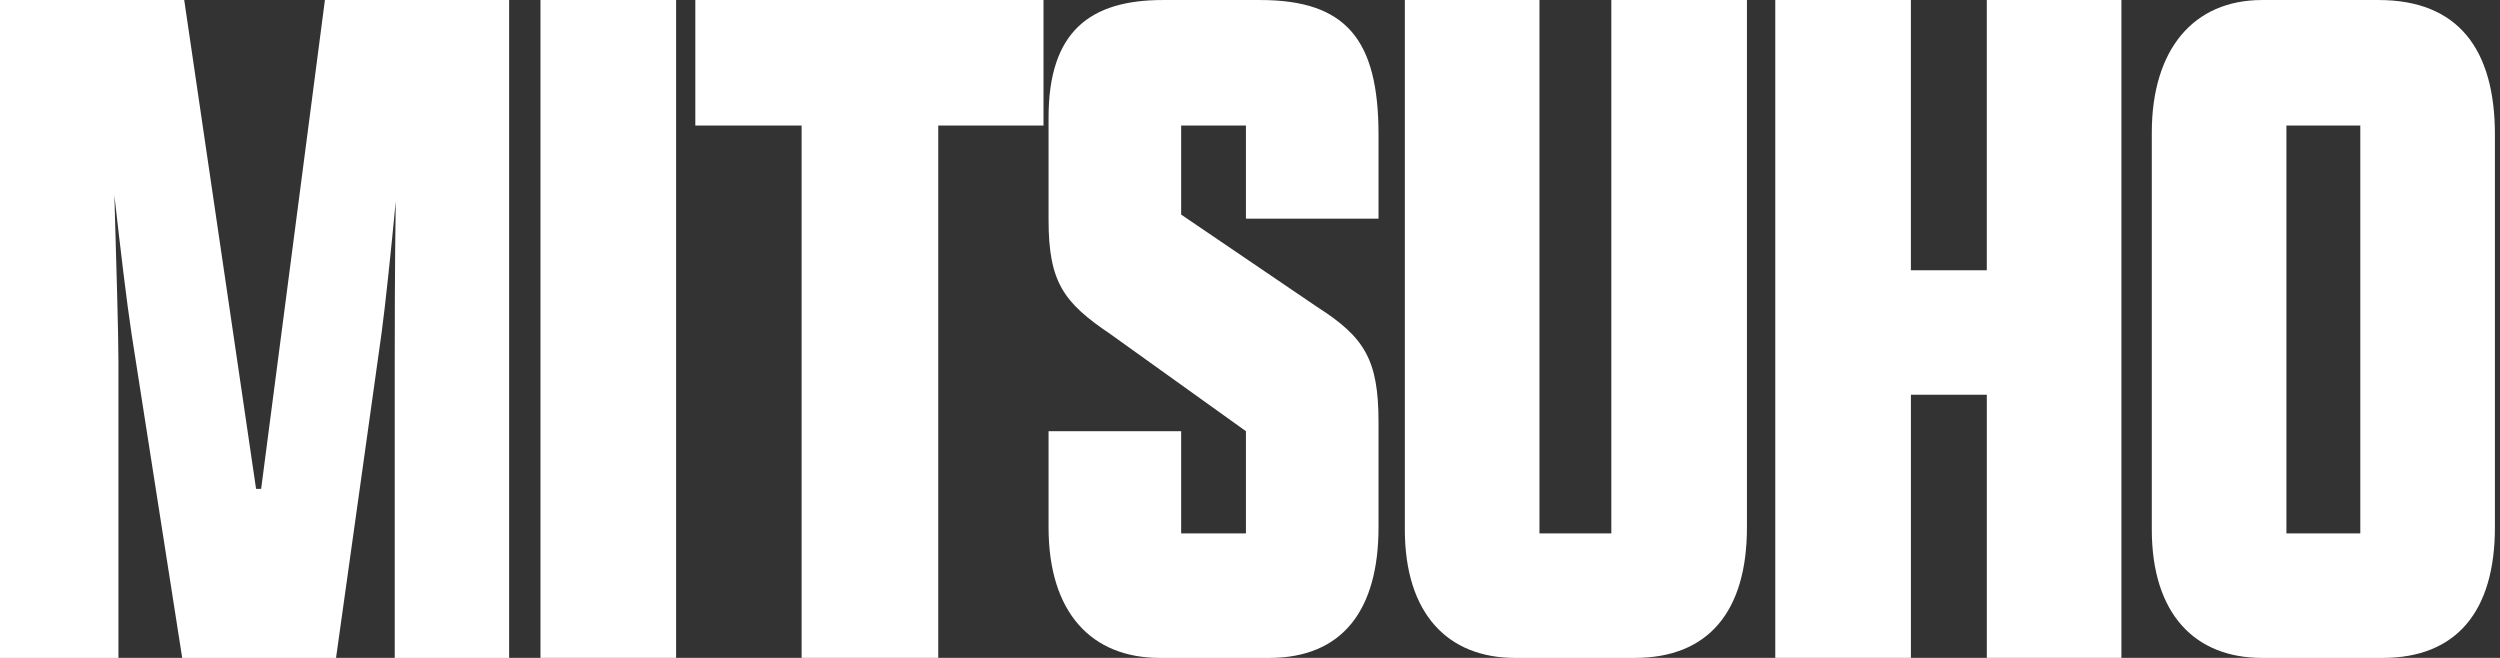
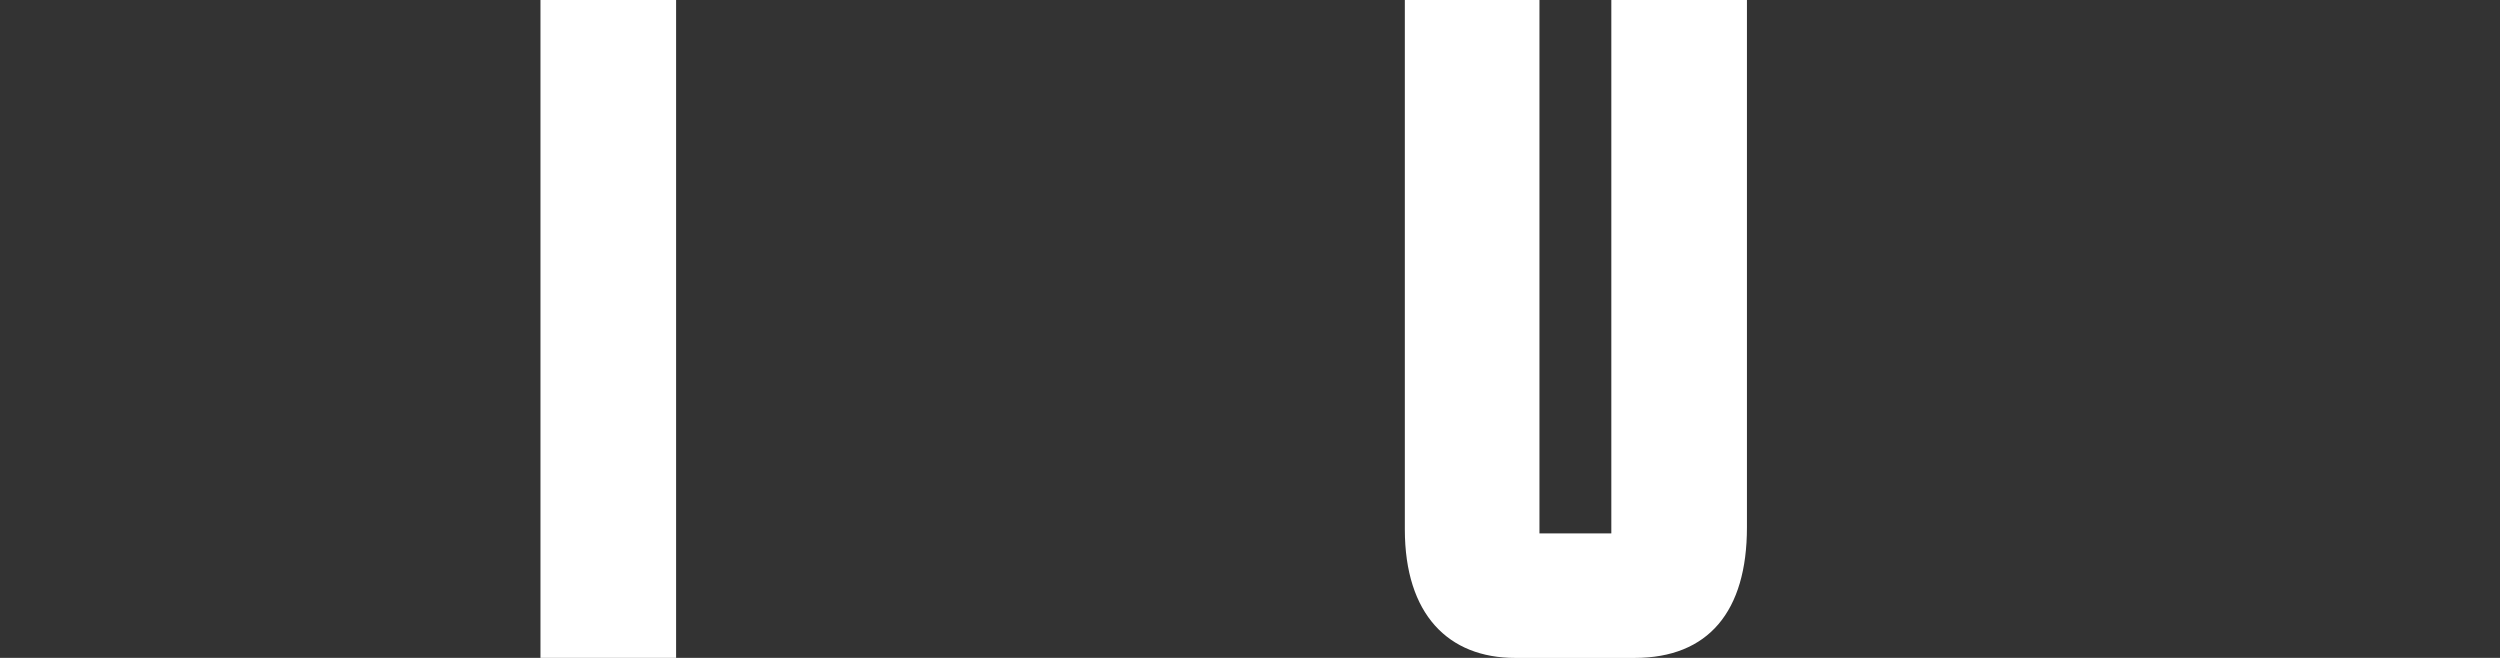
<svg xmlns="http://www.w3.org/2000/svg" width="228" height="60" viewBox="0 0 228 60" fill="none">
  <rect x="0" y="0" width="228" height="60" fill="#333333" stroke="none" />
-   <path d="M36 32.956C36 30.371 36 24.648 36.092 18.372C35.631 23.172 35.169 27.603 34.8 30.372L30.646 60.002H16.617L12 30.464C11.539 27.418 10.984 22.71 10.431 17.817C10.616 24.371 10.801 30.464 10.801 32.956V60.002H0V0.002H16.8L23.354 44.587H23.816L29.632 0.002H46.432V60.002H36V32.956Z" fill="white" />
  <path d="M61.66 0.002H49.291V60.002H61.66V0.002Z" fill="white" />
-   <path d="M73.107 11.448H63.413V0.002H95.168V11.448H85.568V60.002H73.107V11.448Z" fill="white" />
-   <path d="M125.721 48.094C125.721 55.572 122.49 60.002 115.752 60.002H105.782C99.603 60.002 95.629 55.941 95.629 48.094V39.325H107.721V48.648H113.629V39.325L101.26 30.464C97.014 27.602 95.629 25.755 95.629 20.034V10.71C95.629 2.863 99.414 0.002 106.059 0.002H114.921C122.767 0.002 125.721 3.602 125.721 12.281V19.941H113.629V11.448H107.721V19.571L120.09 27.971C124.429 30.739 125.721 32.771 125.721 38.494V48.094Z" fill="white" />
  <path d="M159.321 0.002V48.095C159.321 55.756 155.814 60.002 149.075 60.002H138.183C132.091 60.002 128.121 56.033 128.121 48.28V0.002H140.398V48.648H146.953V0.002H159.321Z" fill="white" />
-   <path d="M161.905 0.002H174.274V24.648H181.196V0.002H193.473V60.002H181.197V36.002H174.275V60.002H161.905V0.002Z" fill="white" />
-   <path d="M196.244 48.279V12.095C196.244 4.524 200.031 0.002 206.306 0.002H216.921C224.213 0.002 227.536 4.524 227.536 12.279V48.094C227.536 55.756 224.031 60.002 217.29 60.002H206.306C200.213 60.002 196.244 56.032 196.244 48.279ZM215.26 11.448H208.521V48.648H215.26V11.448Z" fill="white" />
</svg>